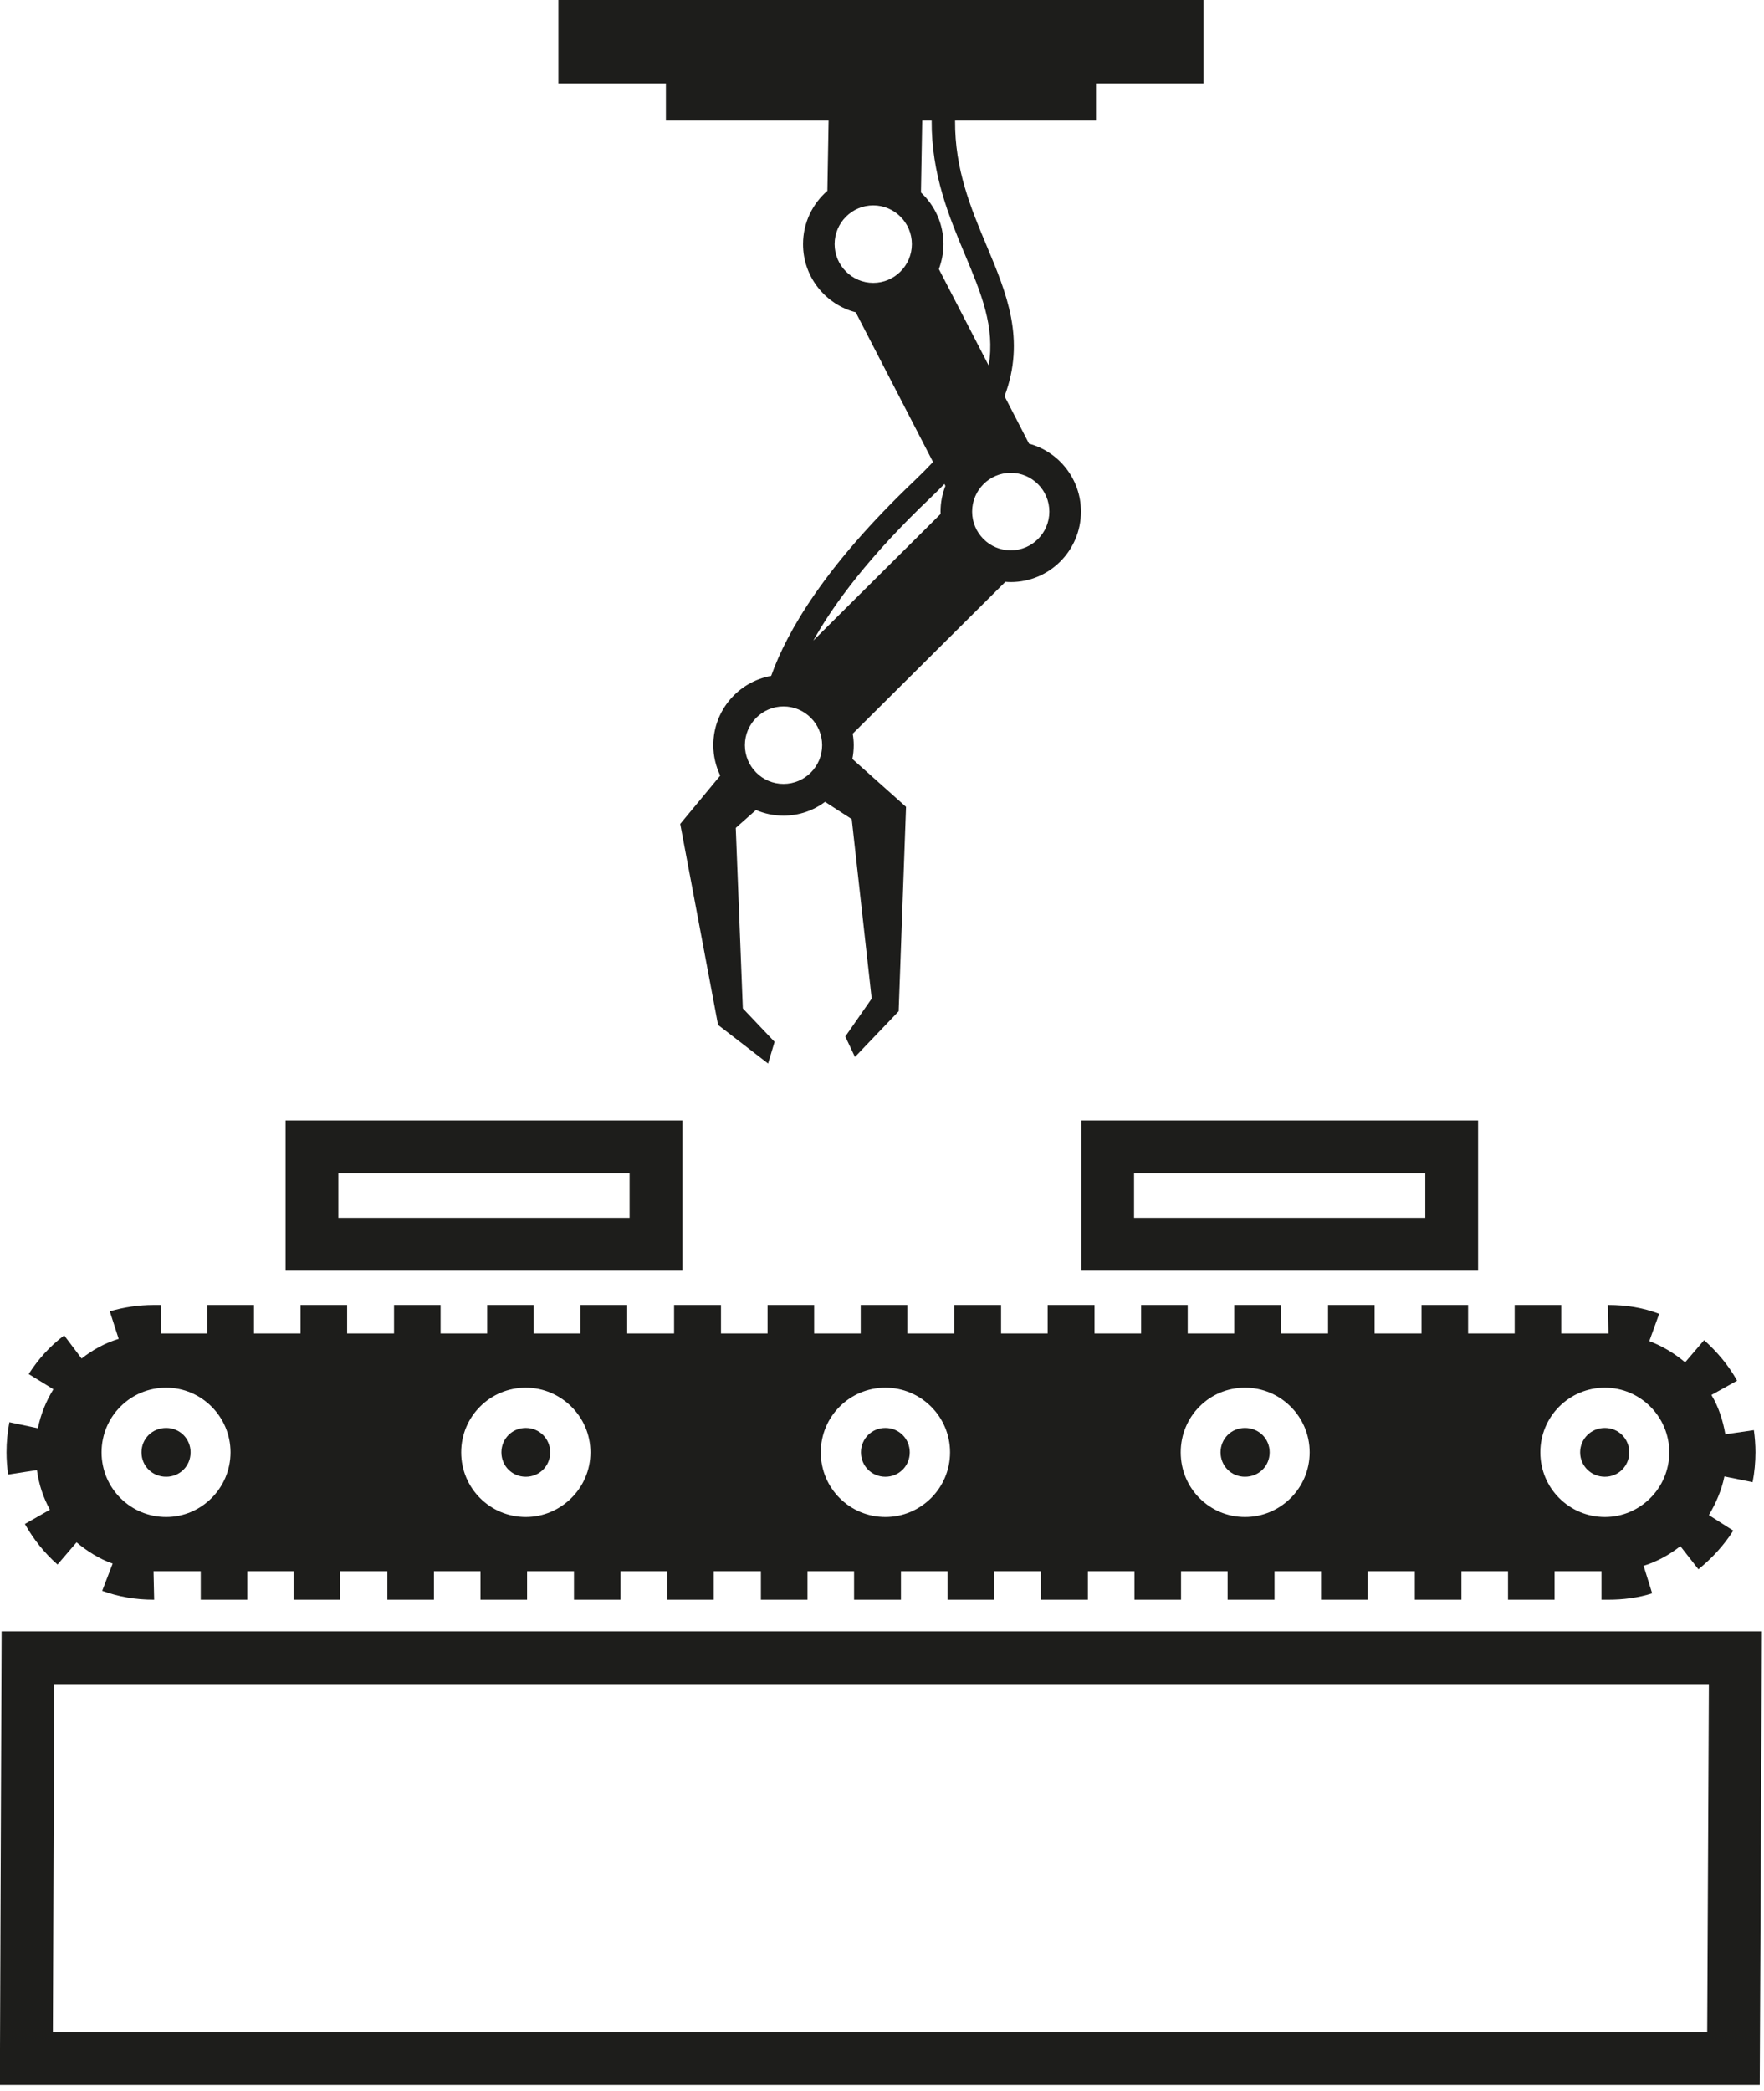
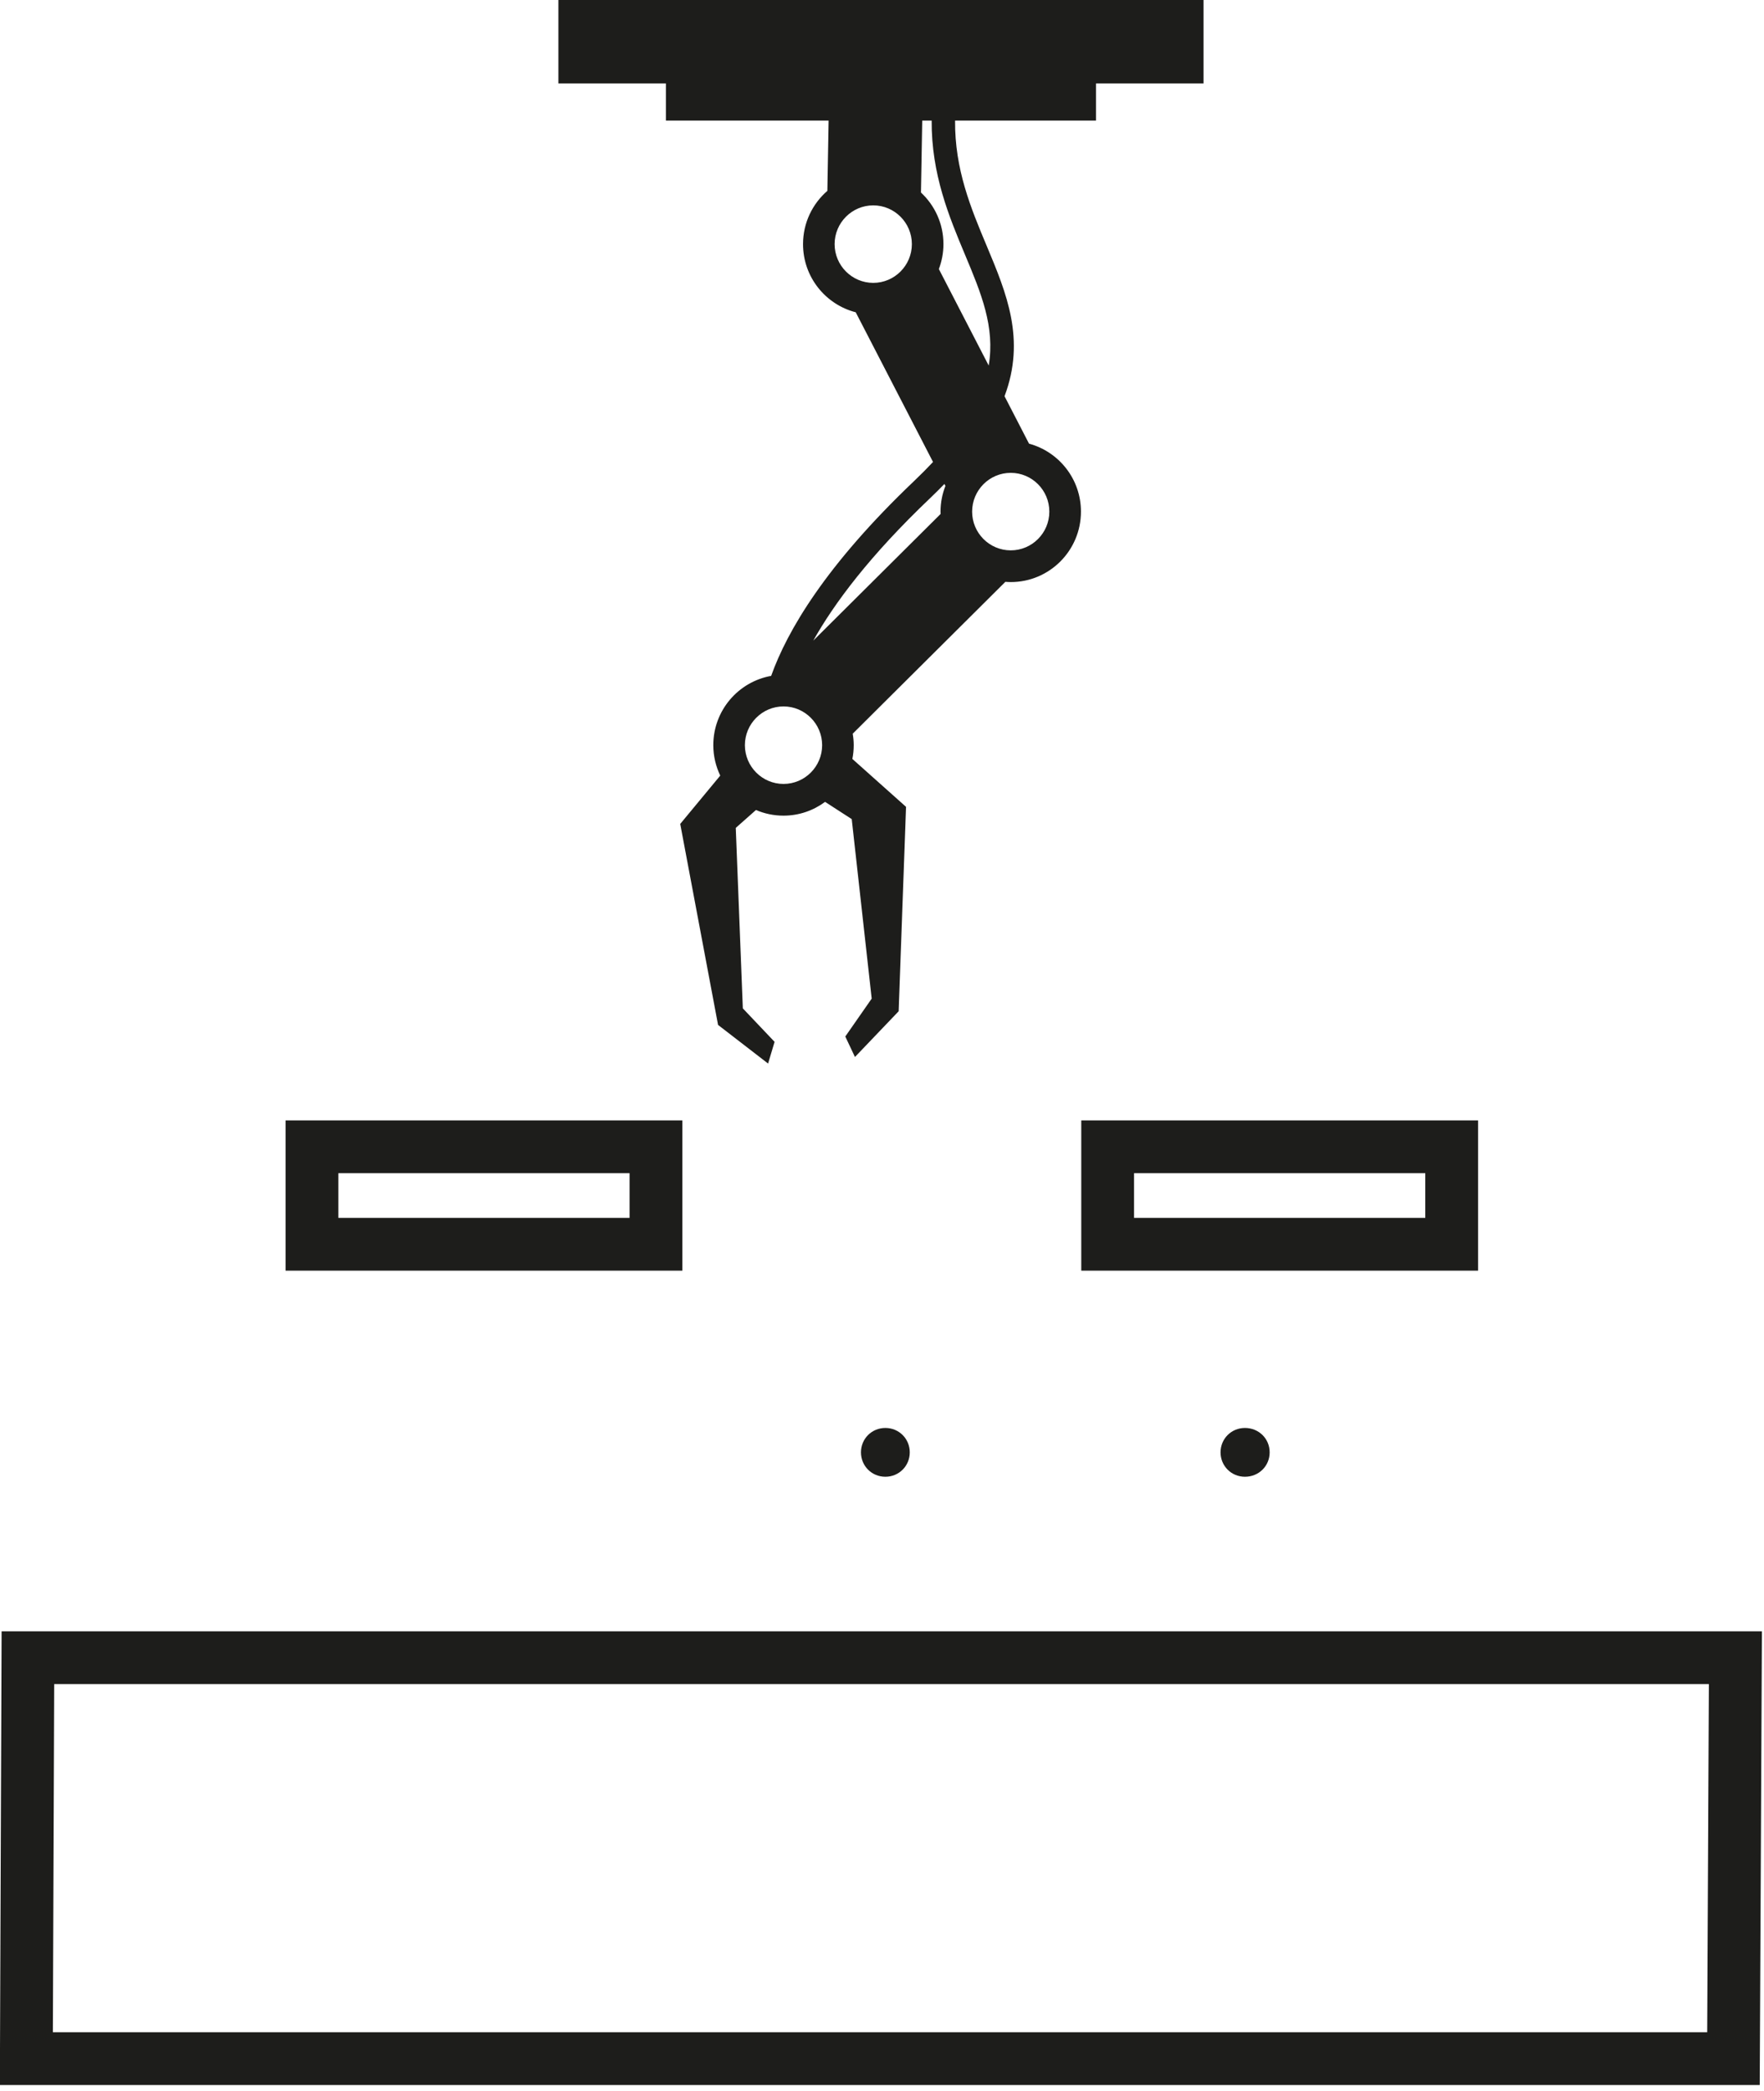
<svg xmlns="http://www.w3.org/2000/svg" width="100%" height="100%" viewBox="0 0 232 275" version="1.1" xml:space="preserve" style="fill-rule:evenodd;clip-rule:evenodd;stroke-linejoin:round;stroke-miterlimit:2;">
  <g transform="matrix(4.167,0,0,4.167,114.848,112.842)">
    <path d="M0,-20.599C0.672,-20.599 1.219,-20.05 1.219,-19.376C1.219,-18.702 0.672,-18.153 0,-18.153C-0.672,-18.153 -1.219,-18.702 -1.219,-19.376C-1.219,-20.05 -0.672,-20.599 0,-20.599M1.546,-23.274L1.844,-23.274C1.833,-21.582 2.395,-20.238 2.899,-19.036C3.404,-17.831 3.85,-16.762 3.644,-15.544L2.071,-18.589C2.163,-18.834 2.216,-19.099 2.216,-19.376C2.216,-20.02 1.942,-20.598 1.506,-21.004L1.546,-23.274ZM4.34,-12.158C5.012,-12.158 5.558,-11.609 5.558,-10.934C5.558,-10.26 5.012,-9.712 4.34,-9.712C3.667,-9.712 3.121,-10.26 3.121,-10.934C3.121,-11.609 3.667,-12.158 4.34,-12.158M2.127,-10.862L-1.893,-6.863C-1.227,-8.049 -0.102,-9.554 1.799,-11.363C1.958,-11.514 2.104,-11.661 2.246,-11.807L2.278,-11.745C2.179,-11.494 2.124,-11.221 2.124,-10.935C2.124,-10.91 2.126,-10.886 2.127,-10.862M-2.832,-2.341C-3.504,-2.341 -4.051,-2.889 -4.051,-3.564C-4.051,-4.238 -3.504,-4.787 -2.832,-4.787C-2.16,-4.787 -1.613,-4.238 -1.613,-3.564C-1.613,-2.889 -2.16,-2.341 -2.832,-2.341M-6.544,-23.274L-1.409,-23.274L-1.448,-21.057C-1.918,-20.649 -2.216,-20.048 -2.216,-19.376C-2.216,-18.34 -1.509,-17.472 -0.553,-17.225L1.887,-12.501C1.705,-12.307 1.507,-12.107 1.291,-11.901C-1.502,-9.243 -2.714,-7.175 -3.222,-5.751C-4.26,-5.565 -5.048,-4.658 -5.048,-3.564C-5.048,-3.22 -4.968,-2.895 -4.829,-2.604L-6.092,-1.079L-4.898,5.264L-3.319,6.483L-3.114,5.798L-4.116,4.742L-4.339,-0.954L-3.702,-1.518C-3.435,-1.404 -3.141,-1.34 -2.832,-1.34C-2.34,-1.34 -1.887,-1.503 -1.52,-1.775L-0.679,-1.231L-0.049,4.434L-0.882,5.63L-0.577,6.276L0.802,4.833L1.035,-1.618L-0.659,-3.13C-0.631,-3.27 -0.616,-3.415 -0.616,-3.564C-0.616,-3.688 -0.628,-3.808 -0.648,-3.926L4.17,-8.719C4.226,-8.715 4.282,-8.711 4.34,-8.711C5.563,-8.711 6.556,-9.706 6.556,-10.935C6.556,-11.962 5.86,-12.824 4.917,-13.079L4.144,-14.576C4.817,-16.369 4.21,-17.819 3.58,-19.323C3.082,-20.511 2.57,-21.735 2.583,-23.274L7.031,-23.274L7.031,-24.446L10.425,-24.446L10.425,-27.082L-9.937,-27.082L-9.937,-24.446L-6.544,-24.446L-6.544,-23.274Z" style="fill:rgb(29,29,27);fill-rule:nonzero;" />
  </g>
  <g transform="matrix(4.167,0,0,4.167,224.529,221.458)">
    <path d="M0,10.987L-52.214,10.987L-52.172,0L0.053,0L0,10.987ZM-53.832,-1.666L-53.887,12.653L1.658,12.653L1.727,-1.666L-53.832,-1.666Z" style="fill:rgb(29,29,27);fill-rule:nonzero;" />
  </g>
  <g transform="matrix(4.167,0,0,4.167,-1314.98,-2764.23)">
    <path d="M335.441,701.795L326.249,701.795L326.249,700.385L335.441,700.385L335.441,701.795ZM337.107,698.719L324.583,698.719L324.583,703.461L337.107,703.461L337.107,698.719Z" style="fill:rgb(29,29,27);fill-rule:nonzero;" />
  </g>
  <g transform="matrix(4.167,0,0,4.167,-1314.98,-2764.23)">
    <path d="M351.363,700.385L360.555,700.385L360.555,701.795L351.363,701.795L351.363,700.385ZM349.697,703.461L362.221,703.461L362.221,698.719L349.697,698.719L349.697,703.461Z" style="fill:rgb(29,29,27);fill-rule:nonzero;" />
  </g>
  <g transform="matrix(4.167,0,0,4.167,69.151,187.776)">
-     <path d="M0,1.54C0.43,1.54 0.77,1.2 0.77,0.77C0.77,0.34 0.43,0 0,0C-0.43,0 -0.77,0.34 -0.77,0.77C-0.77,1.2 -0.43,1.54 0,1.54" style="fill:rgb(29,29,27);fill-rule:nonzero;" />
-   </g>
+     </g>
  <g transform="matrix(4.167,0,0,4.167,211.068,187.776)">
-     <path d="M0,1.54C0.43,1.54 0.77,1.2 0.77,0.77C0.77,0.34 0.43,0 0,0C-0.43,0 -0.78,0.34 -0.78,0.77C-0.78,1.2 -0.43,1.54 0,1.54" style="fill:rgb(29,29,27);fill-rule:nonzero;" />
-   </g>
+     </g>
  <g transform="matrix(4.167,0,0,4.167,163.734,187.776)">
    <path d="M0,1.54C0.44,1.54 0.78,1.2 0.78,0.77C0.78,0.34 0.44,0 0,0C-0.43,0 -0.77,0.34 -0.77,0.77C-0.77,1.2 -0.43,1.54 0,1.54" style="fill:rgb(29,29,27);fill-rule:nonzero;" />
  </g>
  <g transform="matrix(4.167,0,0,4.167,21.859,187.776)">
-     <path d="M0,1.54C0.43,1.54 0.77,1.2 0.77,0.77C0.77,0.34 0.43,0 0,0C-0.44,0 -0.78,0.34 -0.78,0.77C-0.78,1.2 -0.44,1.54 0,1.54" style="fill:rgb(29,29,27);fill-rule:nonzero;" />
-   </g>
+     </g>
  <g transform="matrix(4.167,0,0,4.167,21.859,199.484)">
-     <path d="M0,-4.08C1.11,-4.08 2.03,-3.17 2.03,-2.04C2.03,-0.91 1.11,0 0,0C-1.13,0 -2.04,-0.91 -2.04,-2.04C-2.04,-3.17 -1.13,-4.08 0,-4.08M11.35,-4.08C12.46,-4.08 13.39,-3.17 13.39,-2.04C13.39,-0.91 12.46,0 11.35,0C10.22,0 9.31,-0.91 9.31,-2.04C9.31,-3.17 10.22,-4.08 11.35,-4.08M22.7,-4.08C23.82,-4.08 24.74,-3.17 24.74,-2.04C24.74,-0.91 23.82,0 22.7,0C21.57,0 20.66,-0.91 20.66,-2.04C20.66,-3.17 21.57,-4.08 22.7,-4.08M34.05,-4.08C35.17,-4.08 36.09,-3.17 36.09,-2.04C36.09,-0.91 35.17,0 34.05,0C32.92,0 32.02,-0.91 32.02,-2.04C32.02,-3.17 32.92,-4.08 34.05,-4.08M45.41,-4.08C46.52,-4.08 47.44,-3.17 47.44,-2.04C47.44,-0.91 46.52,0 45.41,0C44.28,0 43.37,-0.91 43.37,-2.04C43.37,-3.17 44.28,-4.08 45.41,-4.08M-4.08,-1.48C-4.02,-1.03 -3.88,-0.61 -3.67,-0.23L-4.46,0.22C-4.19,0.7 -3.85,1.13 -3.43,1.5L-2.83,0.8C-2.49,1.08 -2.12,1.32 -1.69,1.47L-2.02,2.33C-1.5,2.52 -0.96,2.61 -0.4,2.61L-0.38,2.61L-0.4,1.71L1.09,1.71L1.09,2.61L2.56,2.61L2.56,1.71L4.02,1.71L4.02,2.61L5.49,2.61L5.49,1.71L6.98,1.71L6.98,2.61L8.45,2.61L8.45,1.71L9.92,1.71L9.92,2.61L11.39,2.61L11.39,1.71L12.87,1.71L12.87,2.61L14.34,2.61L14.34,1.71L15.81,1.71L15.81,2.61L17.28,2.61L17.28,1.71L18.77,1.71L18.77,2.61L20.24,2.61L20.24,1.71L21.71,1.71L21.71,2.61L23.19,2.61L23.19,1.71L24.66,1.71L24.66,2.61L26.13,2.61L26.13,1.71L27.6,1.71L27.6,2.61L29.09,2.61L29.09,1.71L30.56,1.71L30.56,2.61L32.03,2.61L32.03,1.71L33.5,1.71L33.5,2.61L34.98,2.61L34.98,1.71L36.45,1.71L36.45,2.61L37.92,2.61L37.92,1.71L39.41,1.71L39.41,2.61L40.88,2.61L40.88,1.71L42.35,1.71L42.35,2.61L43.82,2.61L43.82,1.71L45.3,1.71L45.3,2.61L45.52,2.61C45.99,2.61 46.46,2.55 46.9,2.41L46.63,1.54C47.05,1.41 47.45,1.19 47.79,0.92L48.36,1.65C48.79,1.3 49.16,0.9 49.46,0.43L48.69,-0.06C48.91,-0.43 49.09,-0.84 49.18,-1.28L50.07,-1.1C50.13,-1.4 50.16,-1.73 50.16,-2.04C50.16,-2.28 50.14,-2.52 50.11,-2.74L49.21,-2.61C49.13,-3.05 49,-3.47 48.77,-3.85L49.58,-4.3C49.31,-4.79 48.95,-5.21 48.54,-5.58L47.94,-4.88C47.61,-5.16 47.23,-5.39 46.81,-5.55L47.12,-6.41C46.6,-6.61 46.07,-6.69 45.52,-6.69L45.5,-6.69L45.52,-5.79L44.03,-5.79L44.03,-6.69L42.56,-6.69L42.56,-5.79L41.09,-5.79L41.09,-6.69L39.62,-6.69L39.62,-5.79L38.14,-5.79L38.14,-6.69L36.67,-6.69L36.67,-5.79L35.18,-5.79L35.18,-6.69L33.71,-6.69L33.71,-5.79L32.24,-5.79L32.24,-6.69L30.77,-6.69L30.77,-5.79L29.3,-5.79L29.3,-6.69L27.82,-6.69L27.82,-5.79L26.35,-5.79L26.35,-6.69L24.87,-6.69L24.87,-5.79L23.39,-5.79L23.39,-6.69L21.92,-6.69L21.92,-5.79L20.45,-5.79L20.45,-6.69L18.98,-6.69L18.98,-5.79L17.51,-5.79L17.51,-6.69L16.03,-6.69L16.03,-5.79L14.55,-5.79L14.55,-6.69L13.07,-6.69L13.07,-5.79L11.6,-5.79L11.6,-6.69L10.13,-6.69L10.13,-5.79L8.66,-5.79L8.66,-6.69L7.19,-6.69L7.19,-5.79L5.71,-5.79L5.71,-6.69L4.24,-6.69L4.24,-5.79L2.77,-5.79L2.77,-6.69L1.3,-6.69L1.3,-5.79L-0.17,-5.79L-0.17,-6.69L-0.4,-6.69C-0.87,-6.69 -1.33,-6.62 -1.78,-6.49L-1.5,-5.62C-1.93,-5.49 -2.33,-5.27 -2.67,-5L-3.22,-5.73C-3.67,-5.39 -4.04,-4.98 -4.34,-4.51L-3.56,-4.03C-3.79,-3.66 -3.96,-3.24 -4.05,-2.8L-4.95,-2.99C-5.01,-2.68 -5.04,-2.35 -5.04,-2.04C-5.04,-1.8 -5.02,-1.56 -4.99,-1.34L-4.08,-1.48Z" style="fill:rgb(29,29,27);fill-rule:nonzero;" />
-   </g>
+     </g>
  <g transform="matrix(4.167,0,0,4.167,116.442,187.776)">
    <path d="M0,1.54C0.43,1.54 0.77,1.2 0.77,0.77C0.77,0.34 0.43,0 0,0C-0.43,0 -0.77,0.34 -0.77,0.77C-0.77,1.2 -0.43,1.54 0,1.54" style="fill:rgb(29,29,27);fill-rule:nonzero;" />
  </g>
</svg>